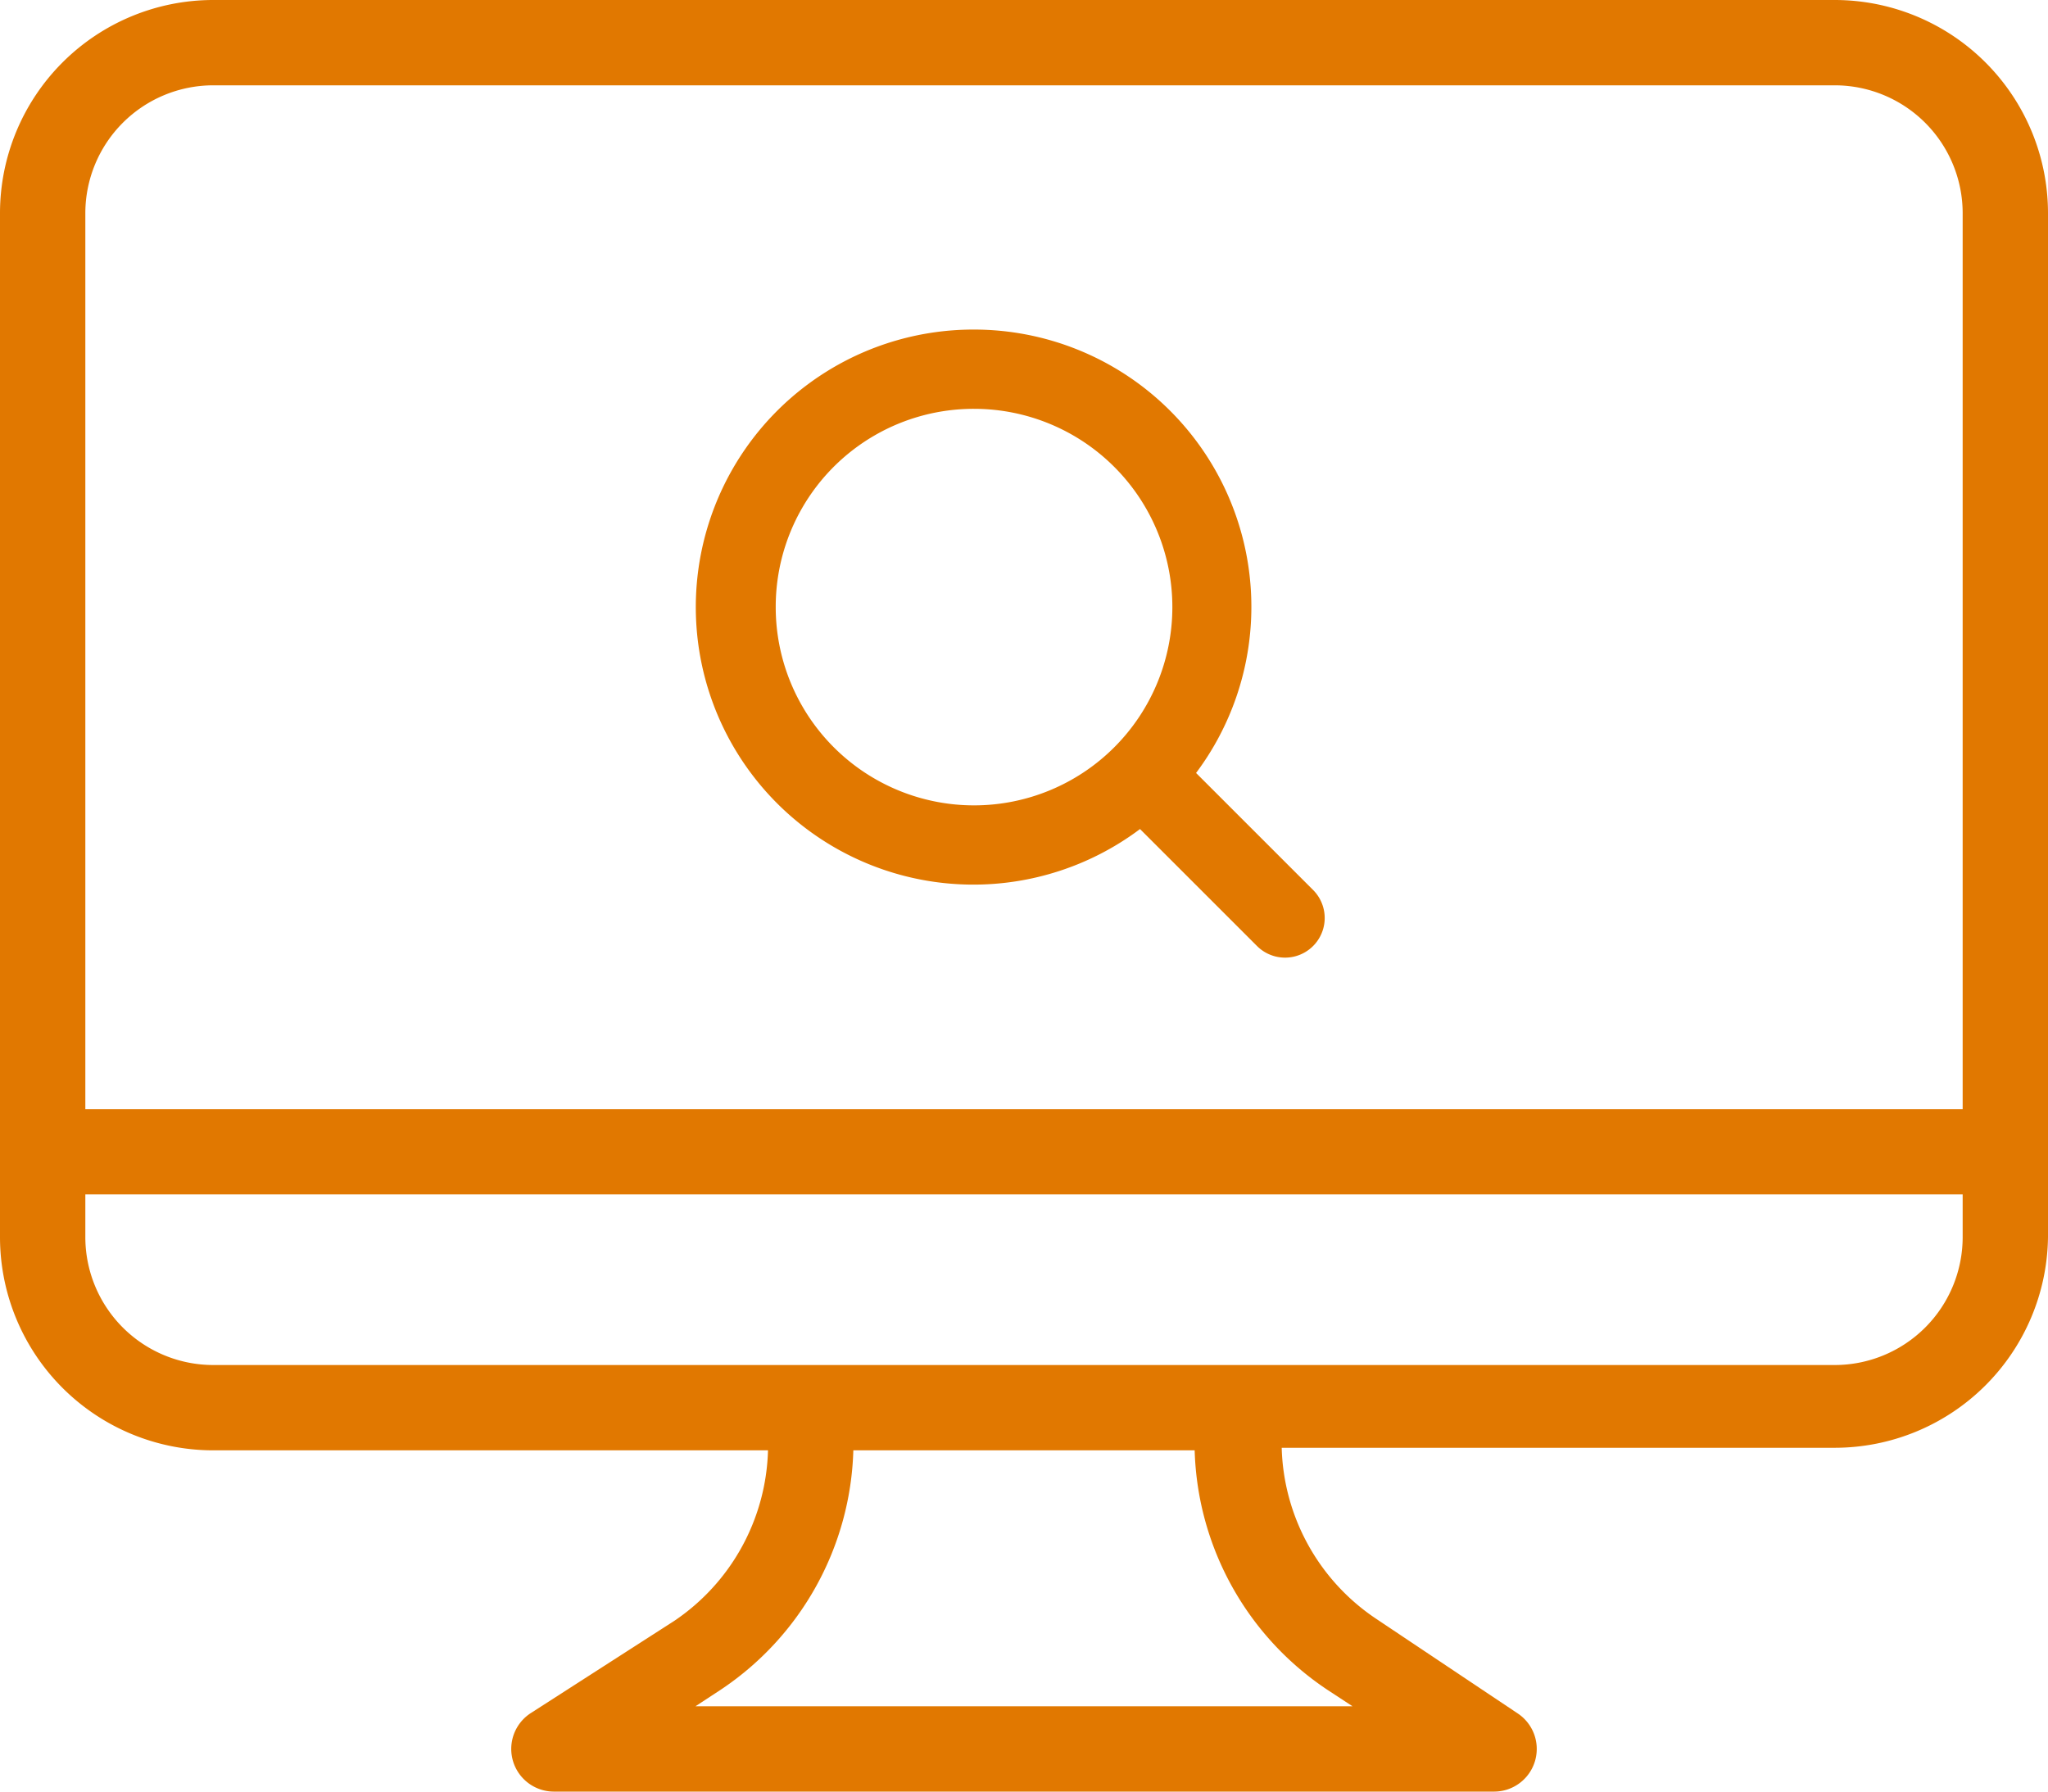
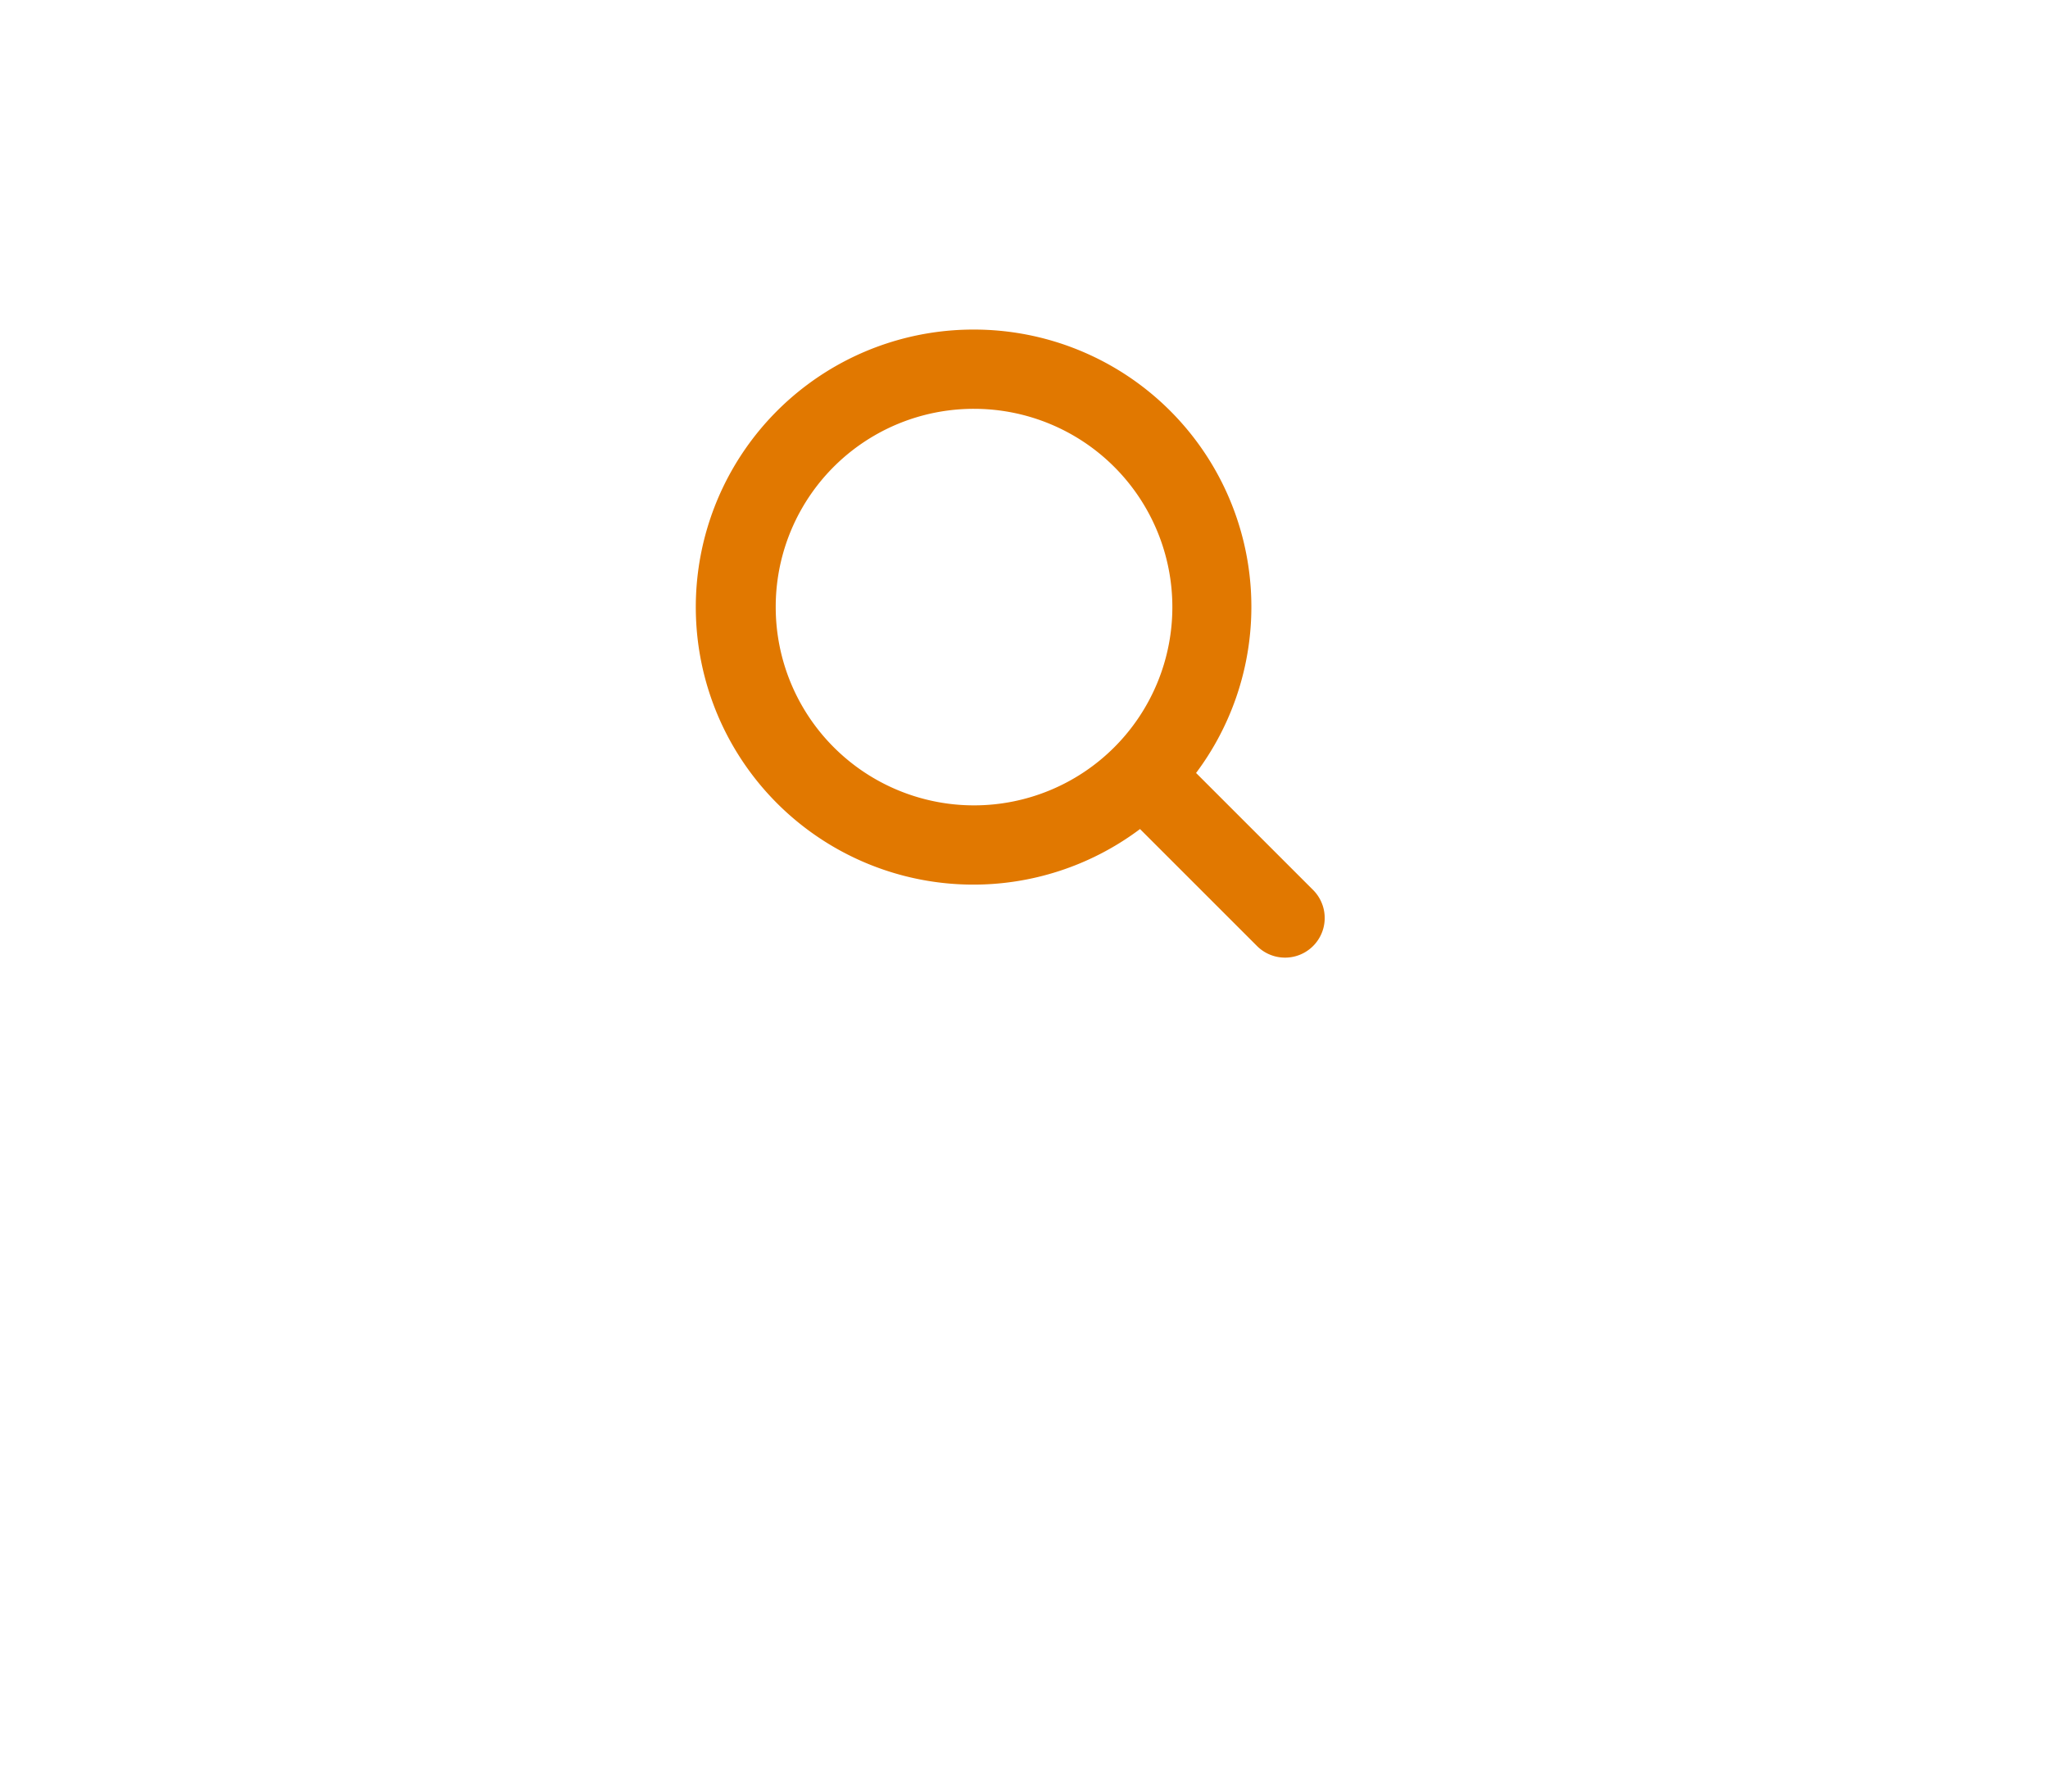
<svg xmlns="http://www.w3.org/2000/svg" width="48" height="42" viewBox="0 0 48 42">
  <g id="Group_329" data-name="Group 329" transform="translate(-2495 -2070)">
-     <path id="_89fa851dfd3a8be791061e2e42ca6224" data-name="89fa851dfd3a8be791061e2e42ca6224" d="M43,1.5H5a5,5,0,0,0-5,5v24a5,5,0,0,0,5,5H18a4.98,4.98,0,0,1-2.2,4l-3.36,2.16A1,1,0,0,0,13,43.5H35a1,1,0,0,0,.56-1.84l-3.32-2.22a4.98,4.98,0,0,1-2.2-4H43a5,5,0,0,0,5-4.94V6.5A5,5,0,0,0,43,1.5ZM31.12,41.12l.58.38H16.3l.58-.38A6.98,6.98,0,0,0,20,35.5h8A6.98,6.98,0,0,0,31.12,41.12ZM46,30.5a3,3,0,0,1-3,3H5a3,3,0,0,1-3-3v-1H46Zm0-3H2V6.5a3,3,0,0,1,3-3H43a3,3,0,0,1,3,3Z" transform="translate(2495 2068.5)" fill="#e17800" />
    <path id="_237ee4ae679b21c6bb70d03e9ed4e5c2" data-name="237ee4ae679b21c6bb70d03e9ed4e5c2" d="M6.006,0A6.006,6.006,0,1,0,9.932,10.538l3.06,3.06a.429.429,0,1,0,.607-.607l-3.06-3.06A6,6,0,0,0,6.006,0Zm0,.858A5.148,5.148,0,1,1,.858,6.006,5.141,5.141,0,0,1,6.006.858Z" transform="translate(2511.823 2078.226)" fill="#e17800" stroke="#e17800" stroke-width="1" />
  </g>
</svg>